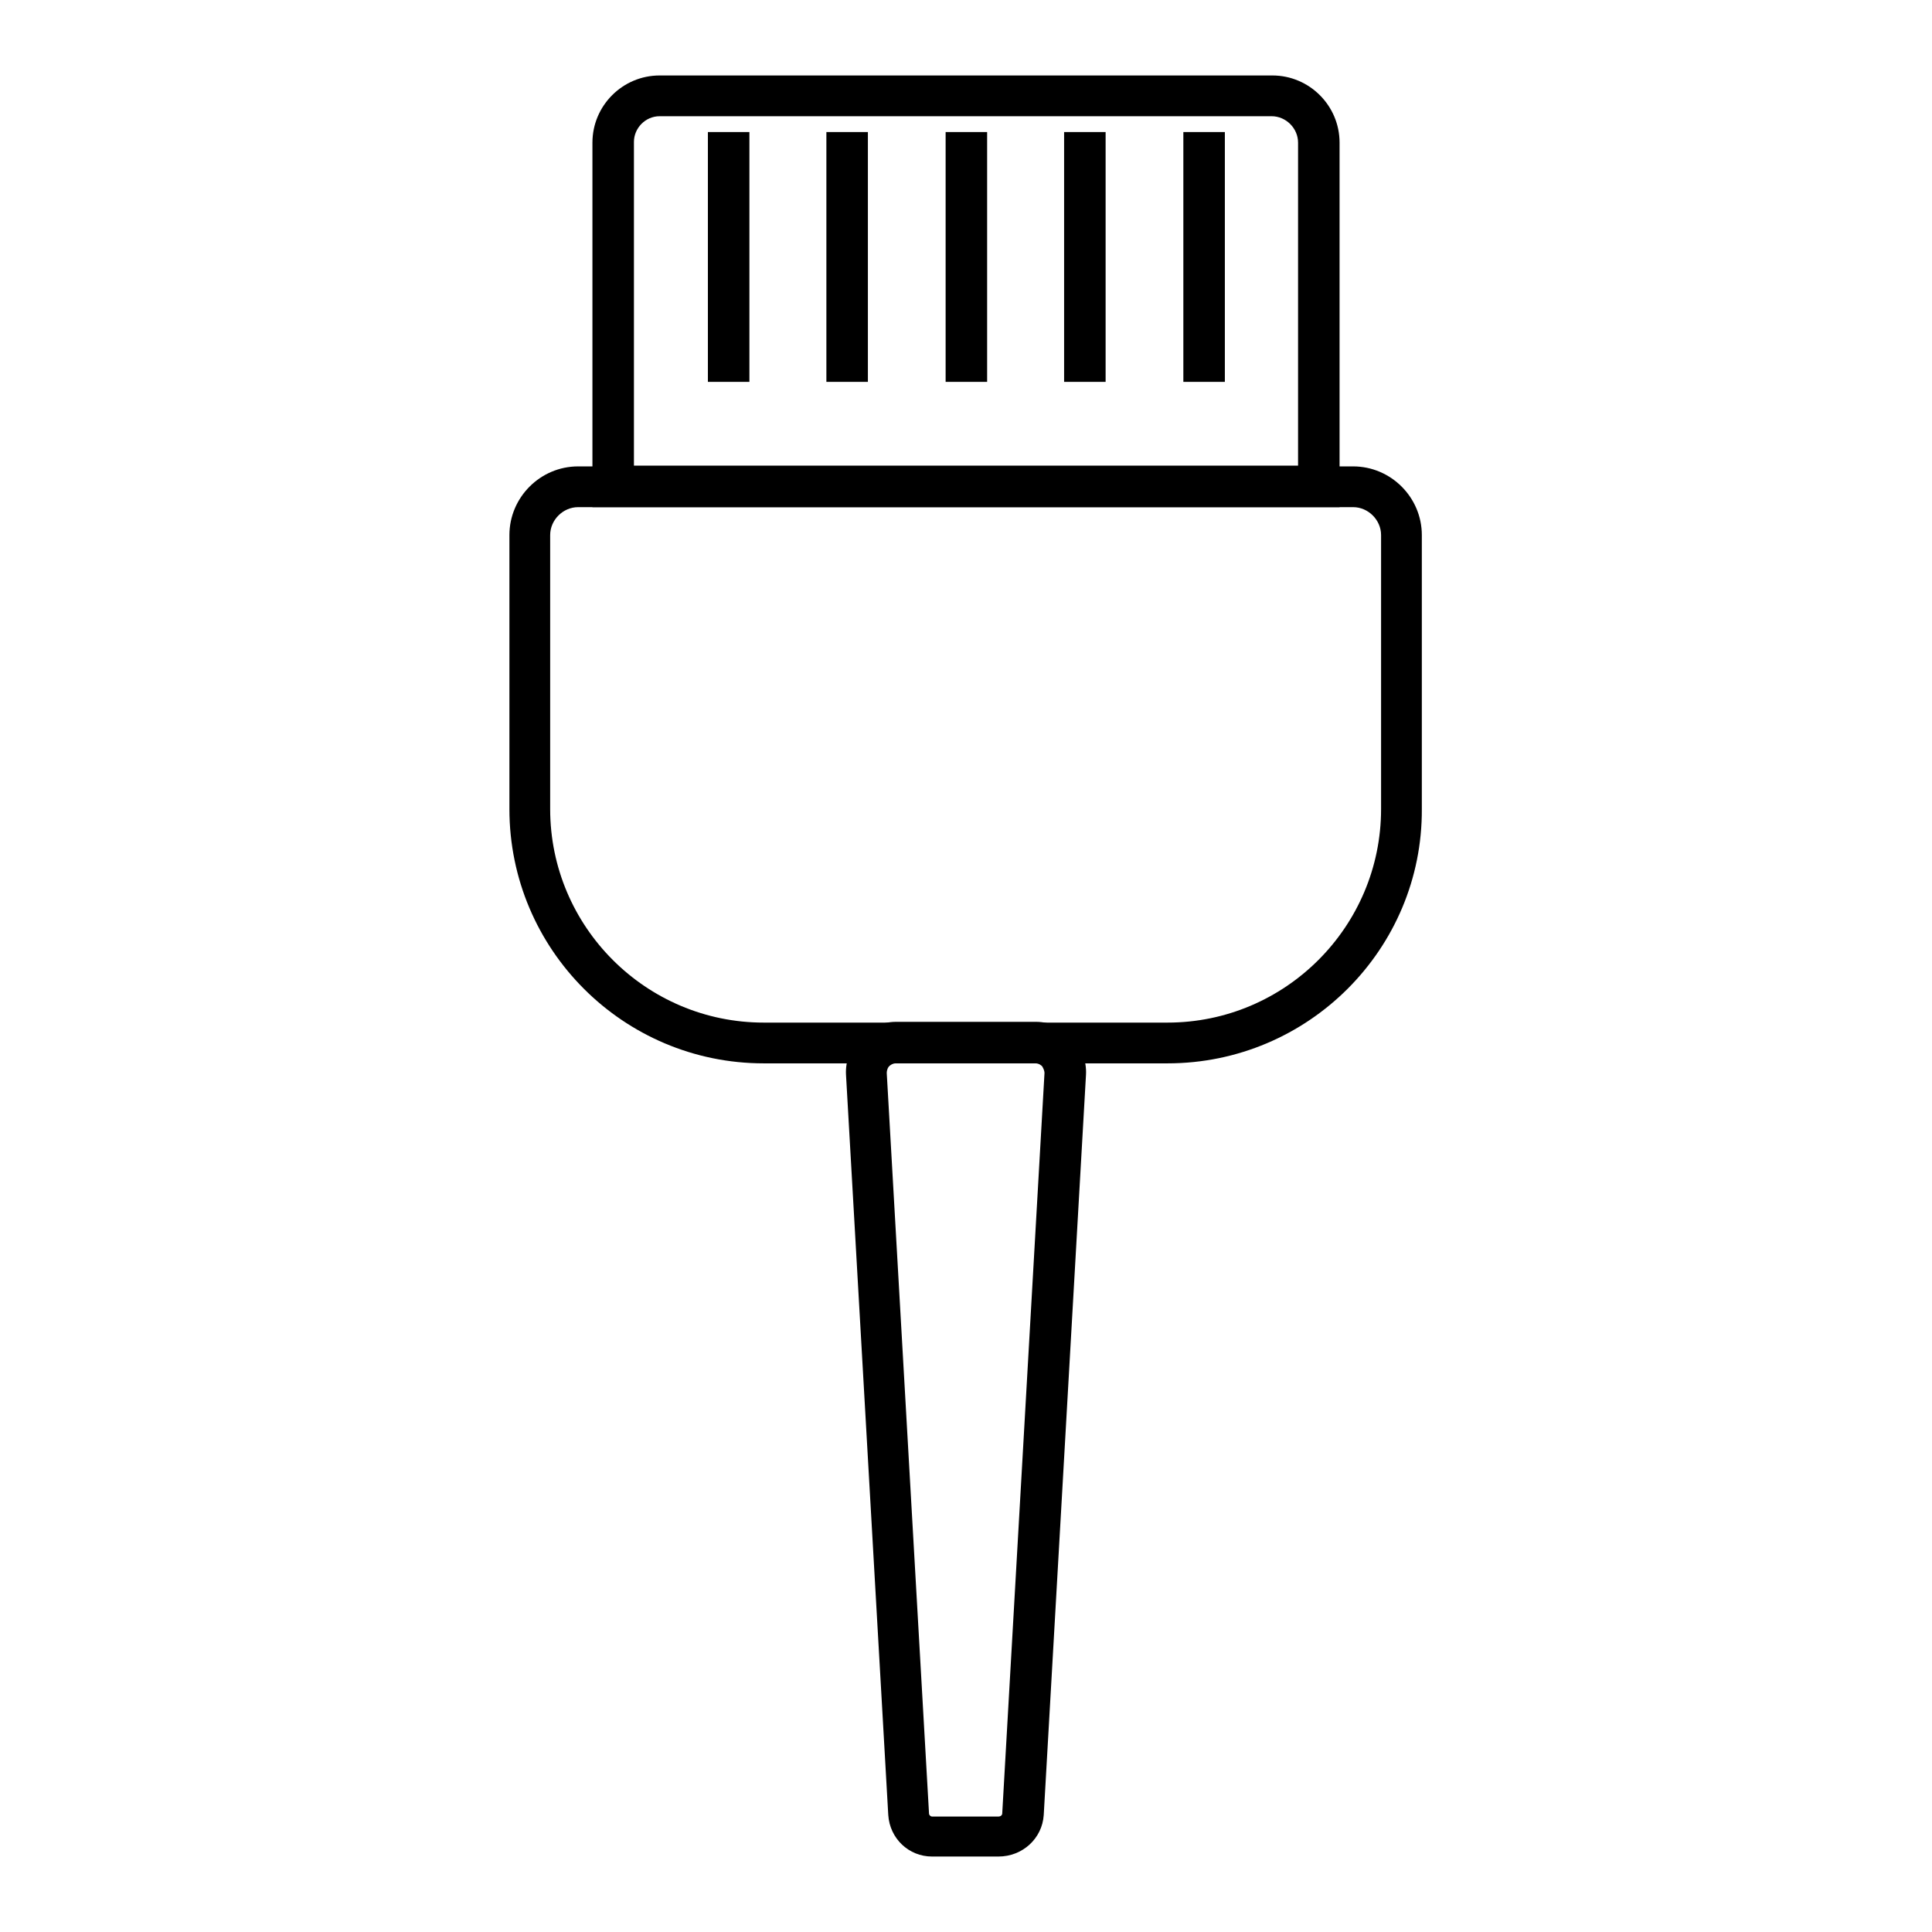
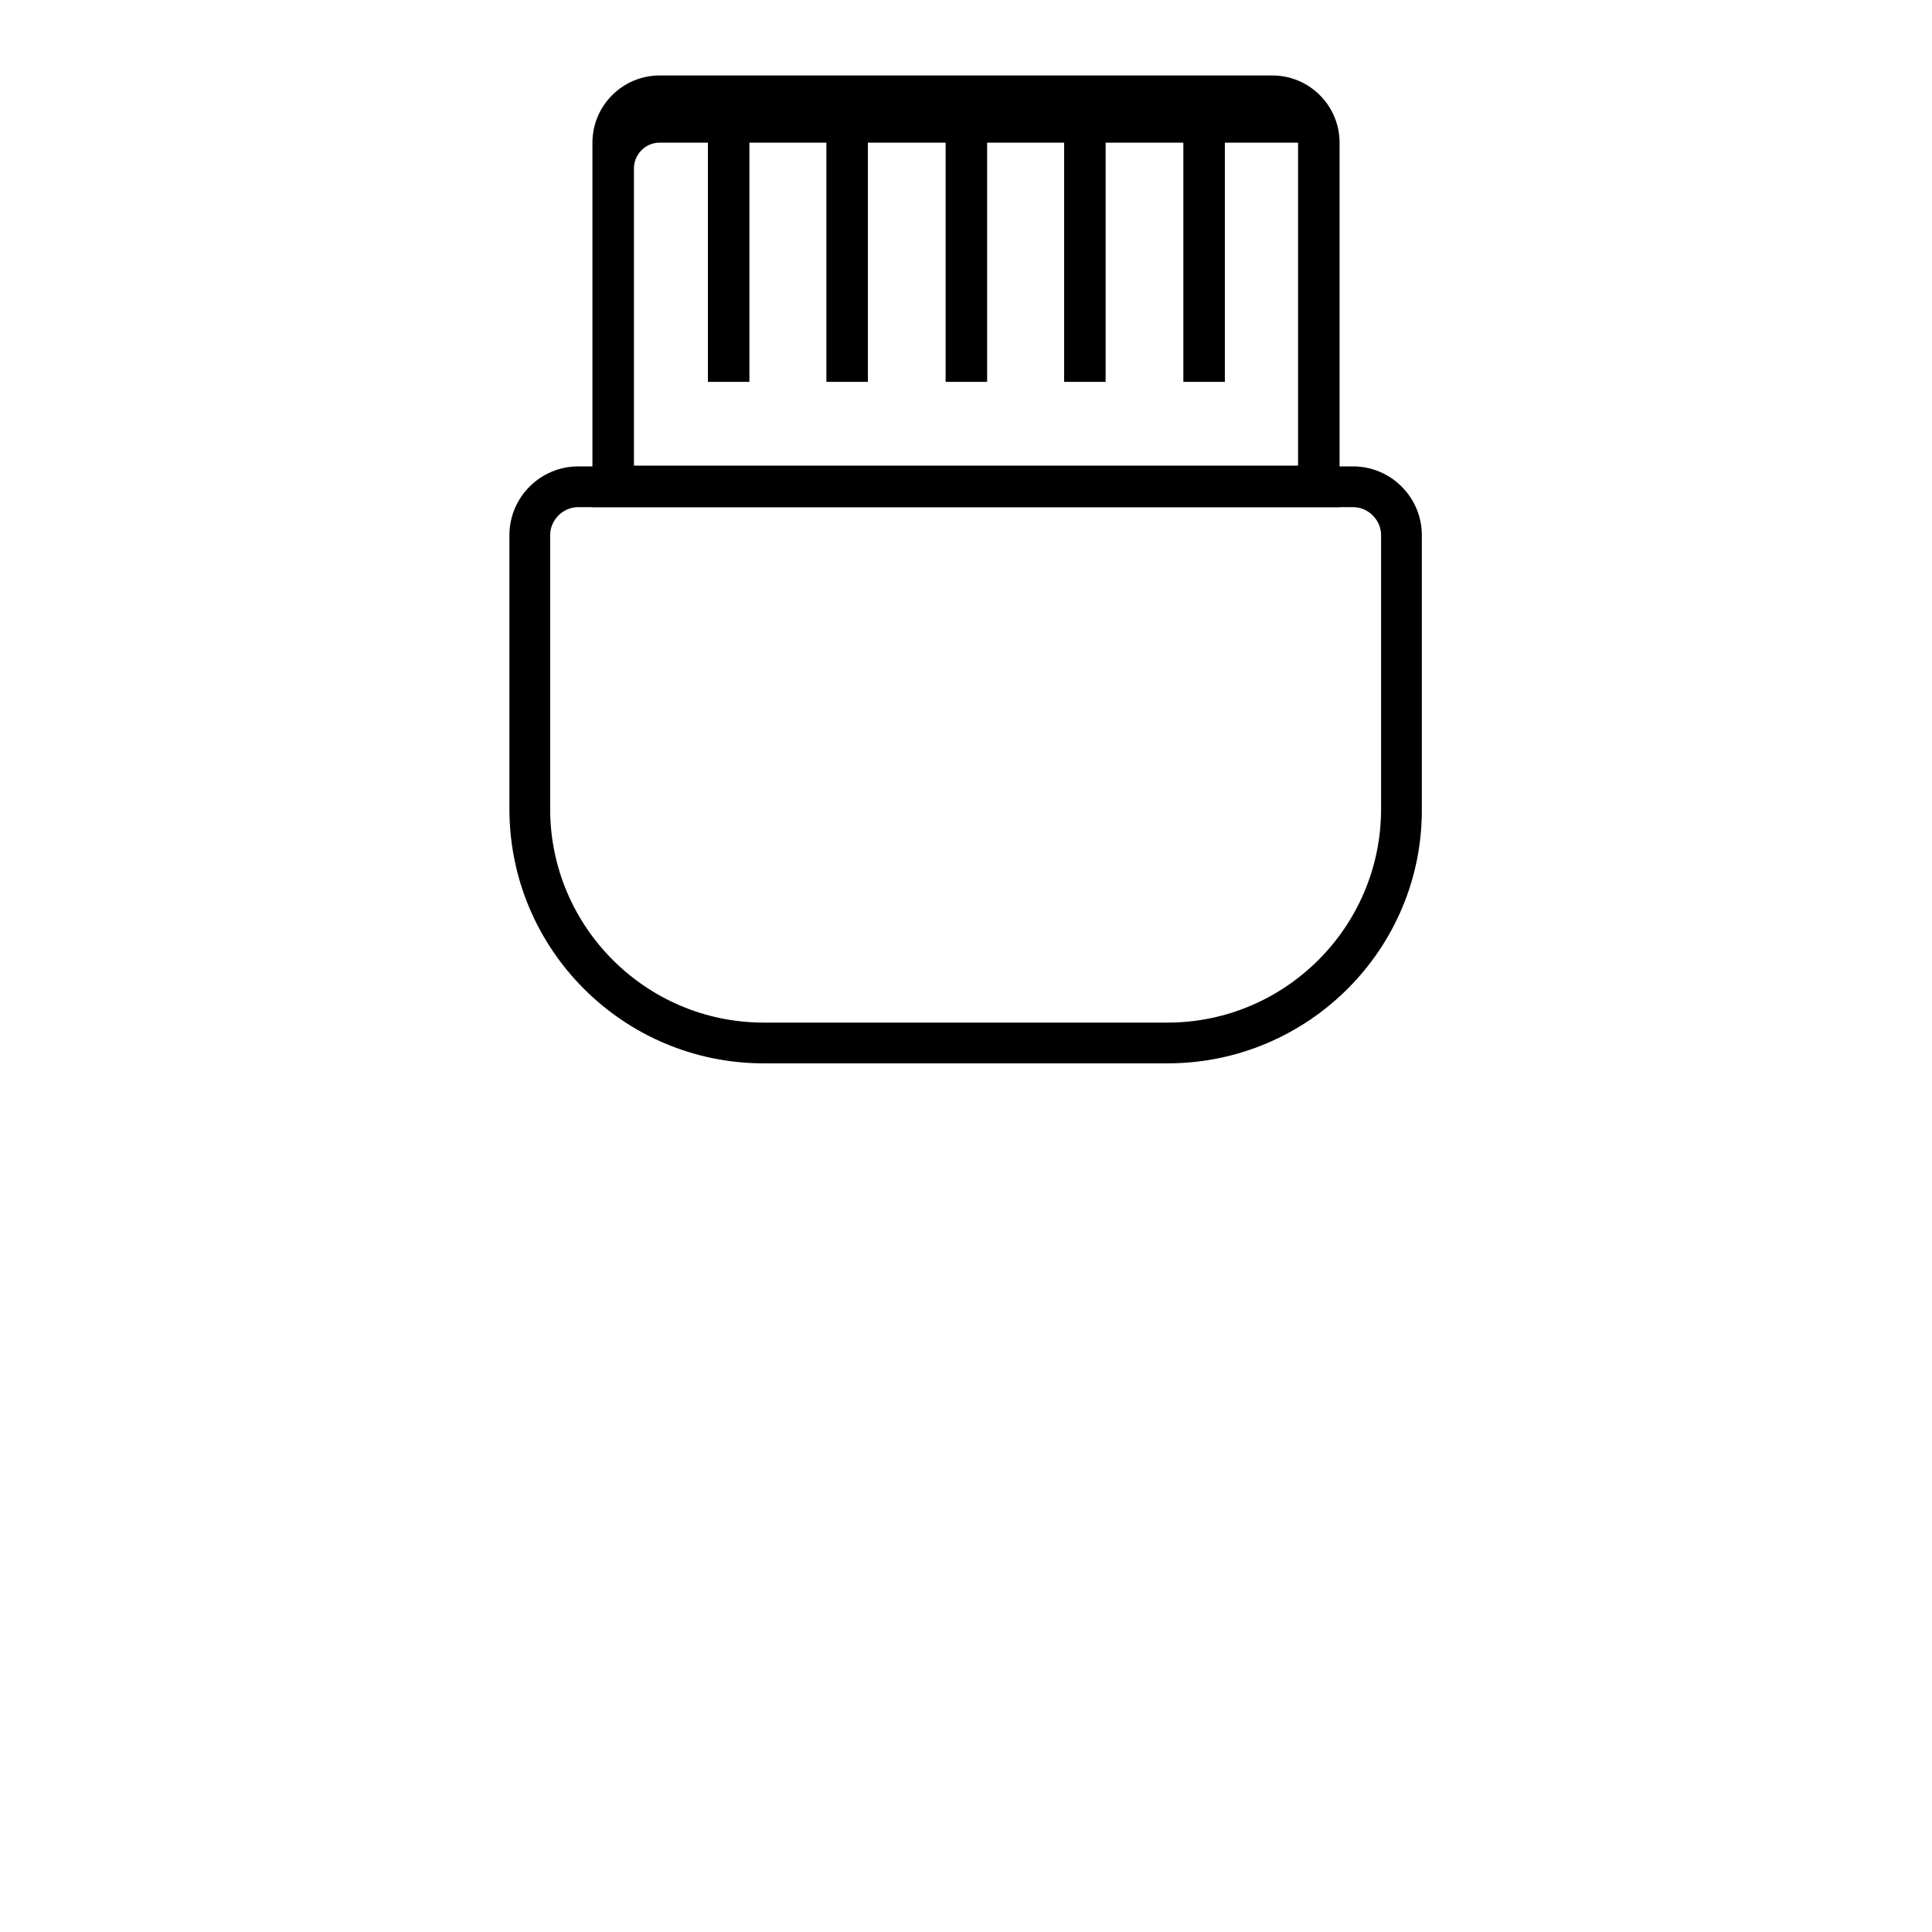
<svg xmlns="http://www.w3.org/2000/svg" version="1.1" x="0px" y="0px" viewBox="0 0 256 256" enable-background="new 0 0 256 256" xml:space="preserve">
  <g>
-     <path fill="#000000" d="M177.5,67.2h-99V18.9c0-4.9,4-8.9,8.9-8.9h81.2c4.9,0,8.9,4,8.9,8.9V67.2z M83.9,61.7h88.1V18.9 c0-1.9-1.6-3.5-3.5-3.5H87.4c-1.9,0-3.4,1.6-3.4,3.4V61.7z" />
+     <path fill="#000000" d="M177.5,67.2h-99V18.9c0-4.9,4-8.9,8.9-8.9h81.2c4.9,0,8.9,4,8.9,8.9V67.2z M83.9,61.7h88.1V18.9 H87.4c-1.9,0-3.4,1.6-3.4,3.4V61.7z" />
    <path fill="#000000" d="M93.8,17.5h5.5v33.1h-5.5V17.5z M109.5,17.5h5.5v33.1h-5.5V17.5z M125.3,17.5h5.5v33.1h-5.5V17.5z  M141,17.5h5.5v33.1H141V17.5z M156.8,17.5h5.5v33.1h-5.5V17.5z M154.7,140.9h-53.5c-18.6,0-33.7-15.1-33.7-33.7V70.9 c0-5,4.1-9.1,9.1-9.1h102.7c5,0,9.1,4.1,9.1,9.1v36.3C188.5,125.7,173.4,140.9,154.7,140.9L154.7,140.9z M76.6,67.2 c-2,0-3.7,1.7-3.7,3.7v36.3c0,15.6,12.7,28.3,28.3,28.3h53.5c15.6,0,28.3-12.7,28.3-28.3V70.9c0-2-1.7-3.7-3.7-3.7H76.6z" />
-     <path fill="#000000" d="M132.3,246h-8.8c-3.1,0-5.6-2.4-5.8-5.5l-5.6-98.1c-0.1-1.8,0.6-3.6,1.8-4.9s3-2.1,4.8-2.1h18.6 c1.8,0,3.6,0.8,4.8,2.1c1.2,1.3,1.9,3.1,1.8,4.9l-5.6,98.1C138.1,243.6,135.5,246,132.3,246z M118.7,140.9c-0.4,0-0.7,0.2-0.9,0.4 c-0.1,0.1-0.3,0.4-0.3,0.9l5.6,98.1c0,0.2,0.2,0.4,0.4,0.4h8.8c0.3,0,0.5-0.2,0.5-0.4l5.6-98.1c0-0.4-0.2-0.7-0.3-0.9 c-0.1-0.1-0.4-0.4-0.9-0.4H118.7L118.7,140.9z" />
  </g>
</svg>